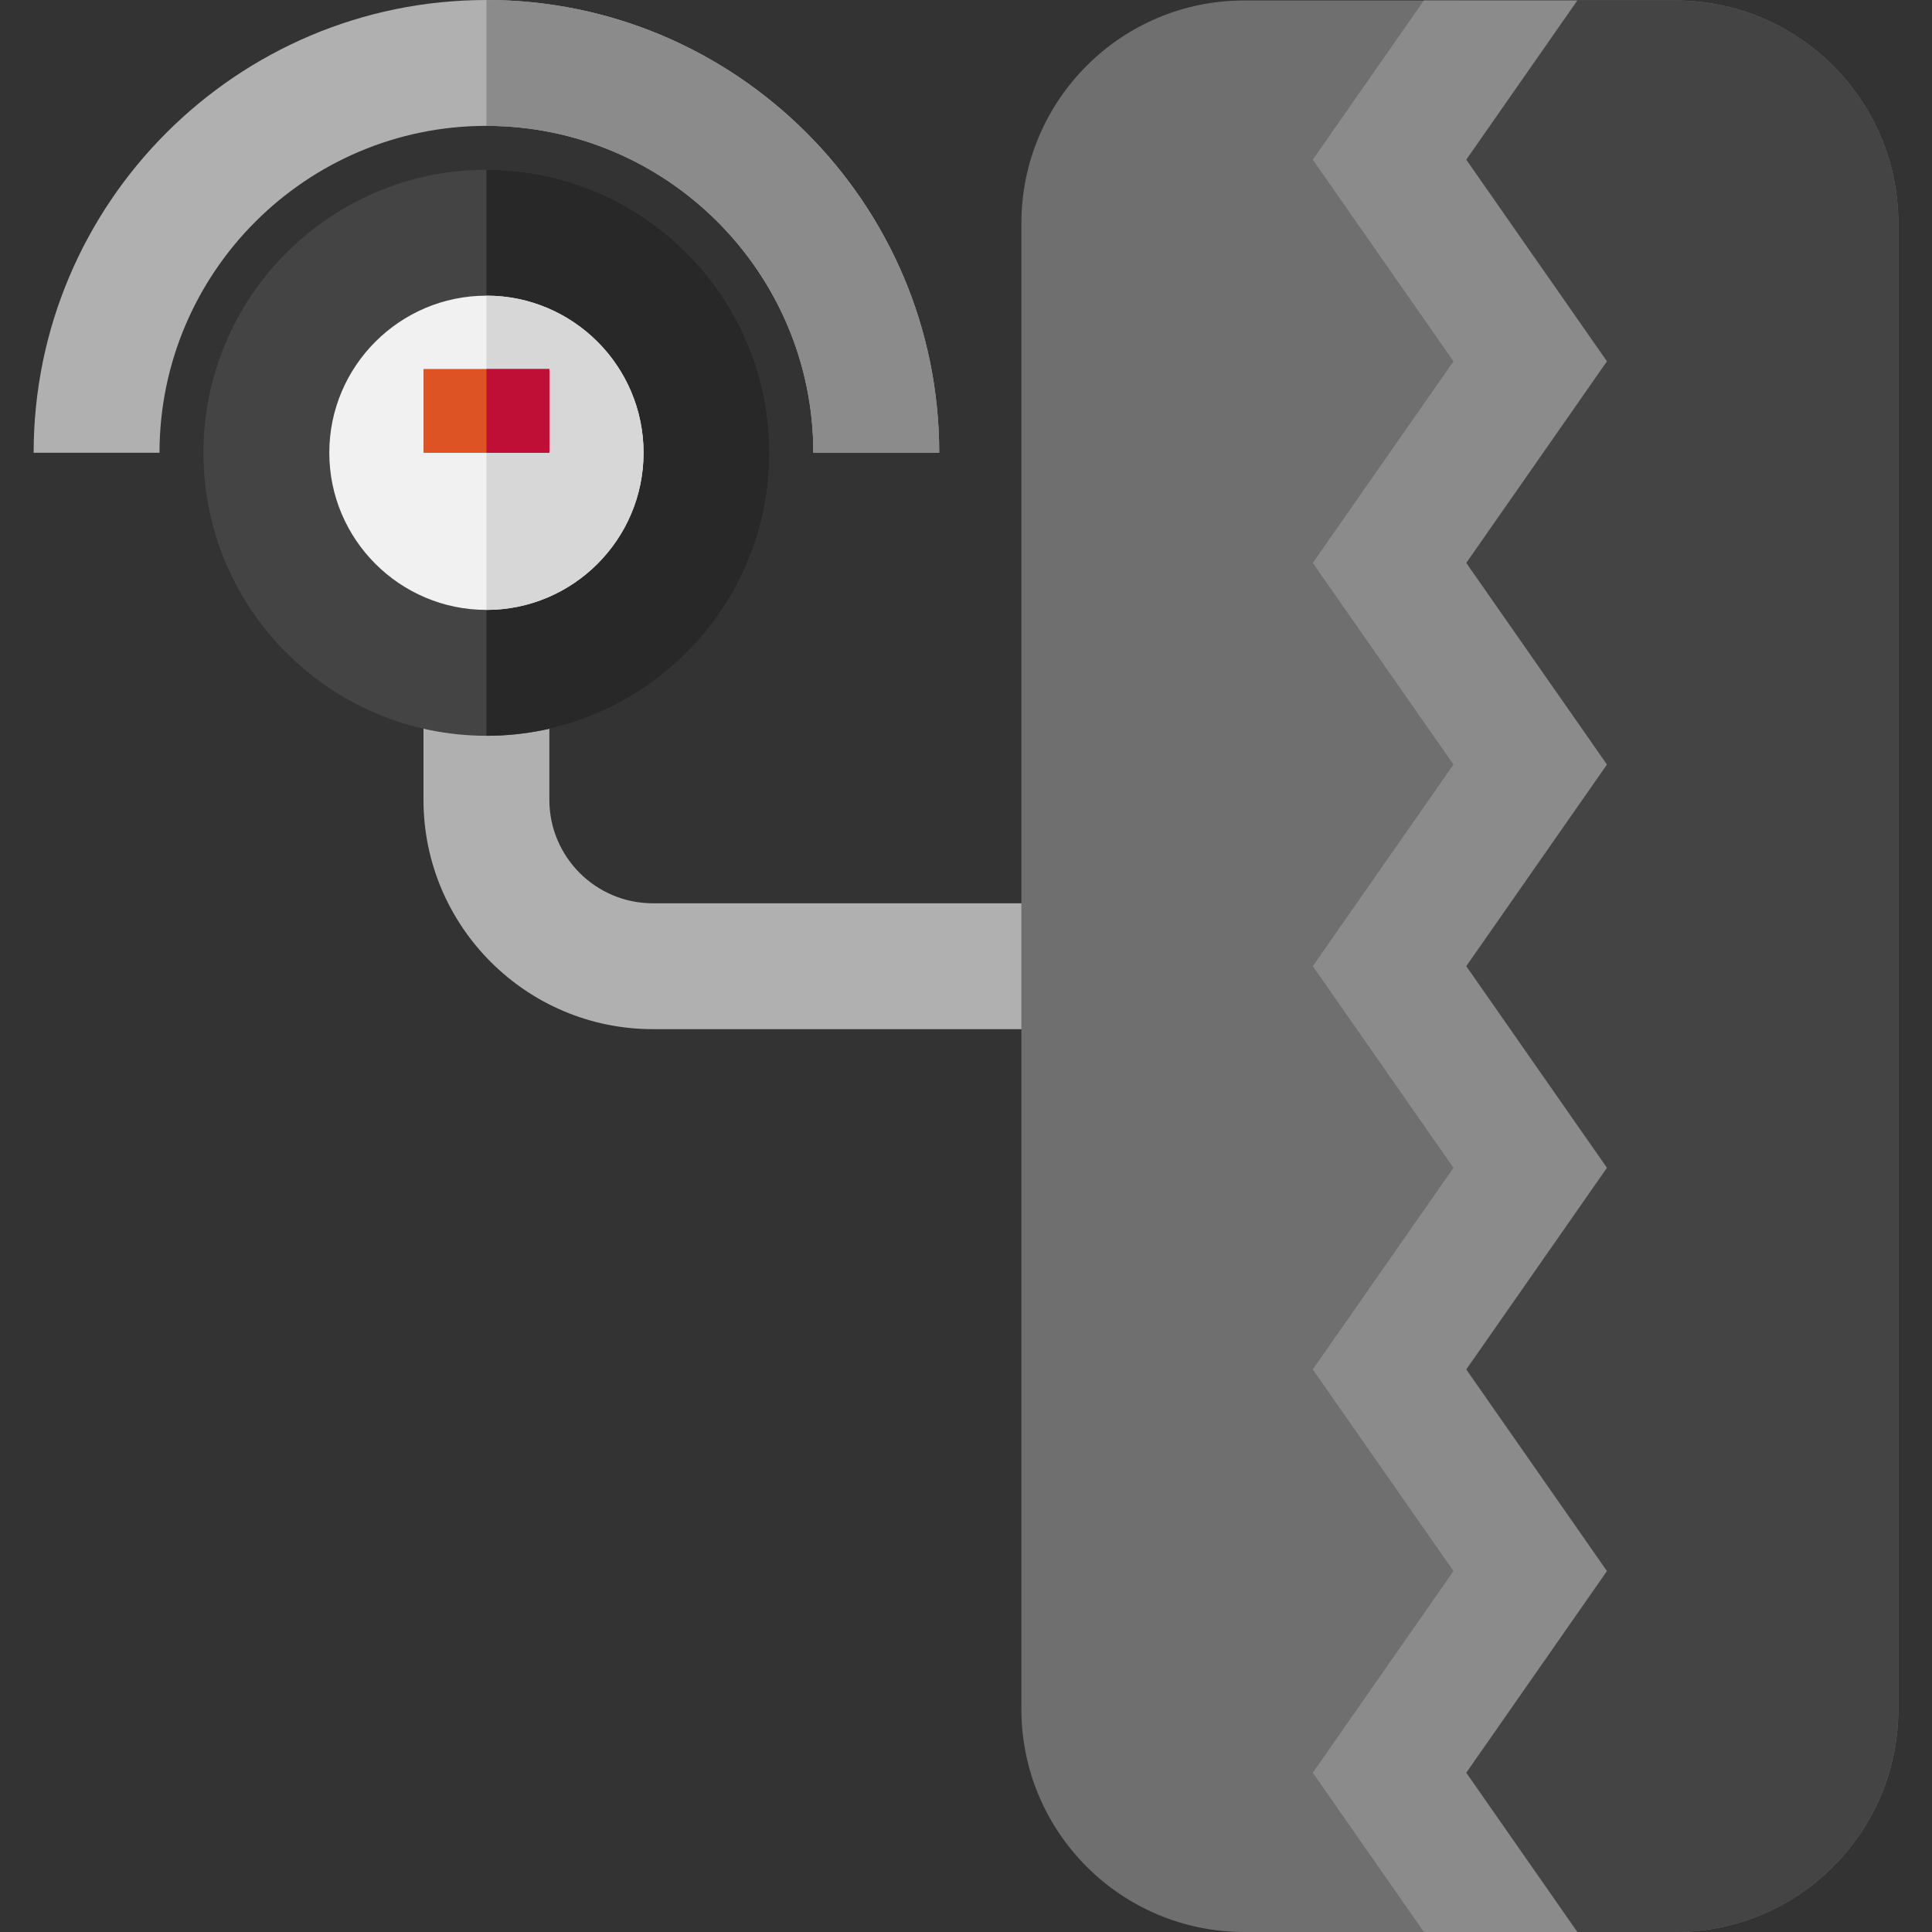
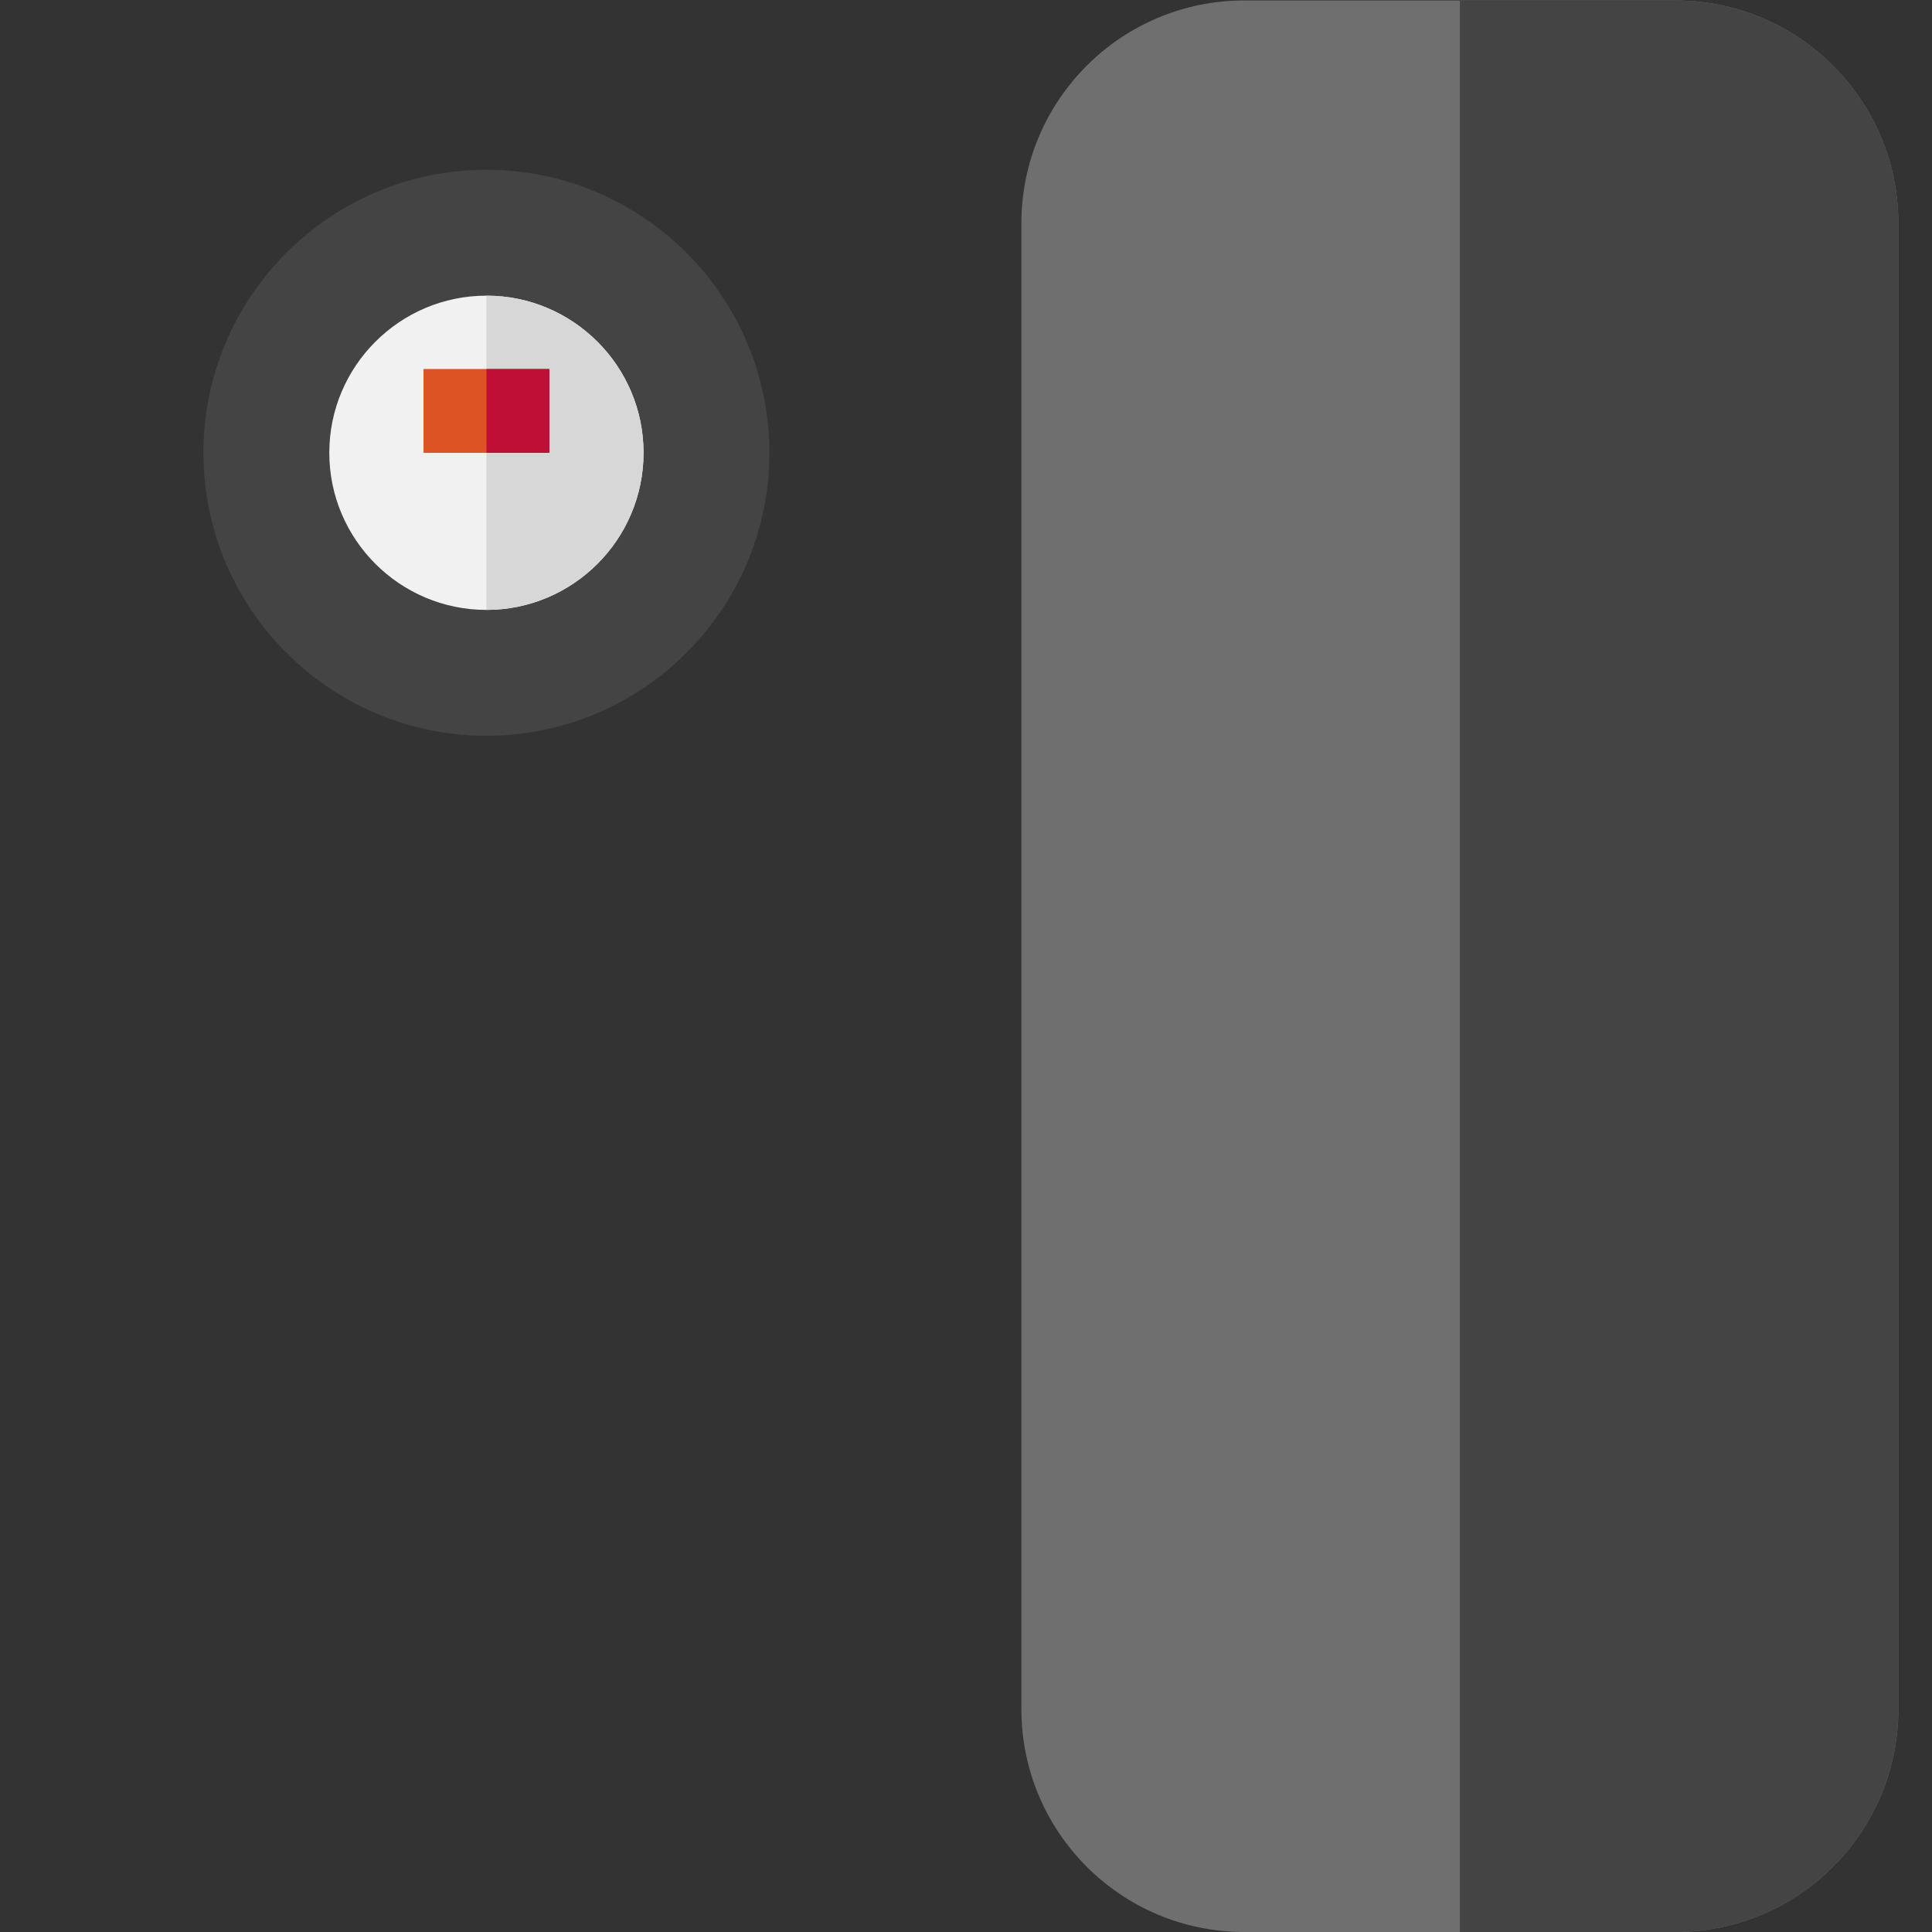
<svg xmlns="http://www.w3.org/2000/svg" version="1.1" id="Layer_1" viewBox="0 0 512 512" xml:space="preserve">
  <rect x="0" y="0" width="512" height="512" fill="#333333" stroke="none" />
-   <path style="fill:#B0B0B0;" d="M278.491,272.737H172.998c-33.509,0-60.769-27.261-60.769-60.769v-33.659h33.357v33.659  c0,15.115,12.297,27.412,27.412,27.412h105.493V272.737L278.491,272.737z" />
  <path style="fill:#444444;" d="M128.907,194.988c-41.352,0-74.995-33.642-74.995-74.995s33.643-74.995,74.995-74.995  s74.995,33.643,74.995,74.995S170.259,194.988,128.907,194.988z" />
-   <path style="fill:#282828;" d="M128.907,194.988c0-44.148,0-133.712,0-149.991c41.352,0,74.995,33.643,74.995,74.995  S170.259,194.988,128.907,194.988z" />
-   <path style="fill:#B0B0B0;" d="M248.9,119.992h-33.356c0-47.771-38.865-86.636-86.636-86.636s-86.636,38.865-86.636,86.636H8.915  C8.915,53.828,62.744,0,128.907,0S248.9,53.828,248.9,119.992z" />
-   <path style="fill:#8B8B8B;" d="M248.9,119.992h-33.356c0-47.771-38.865-86.636-86.636-86.636c0-15.566,0-24.461,0-33.356  C195.07,0,248.9,53.828,248.9,119.992z" />
  <path style="fill:#6F6F6F;" d="M444.007,512H329.755c-32.628,0-59.078-26.449-59.078-59.078V59.197  c0-32.628,26.449-59.078,59.078-59.078h114.253c32.628,0,59.078,26.449,59.078,59.078v393.726  C503.085,485.549,476.634,512,444.007,512z" />
  <path style="fill:#444444;" d="M444.007,512h-57.126c0-50.568,0-493.098,0-511.881h57.126c32.628,0,59.078,26.449,59.078,59.078  v393.726C503.085,485.549,476.634,512,444.007,512z" />
  <path style="fill:#F1F1F1;" d="M128.907,78.353c-22.959,0-41.639,18.68-41.639,41.639s18.68,41.639,41.639,41.639  s41.639-18.679,41.639-41.639S151.867,78.353,128.907,78.353z" />
  <path style="fill:#D7D7D7;" d="M128.907,78.353c0,4.875,0,61.363,0,83.278c22.959,0,41.639-18.679,41.639-41.639  S151.867,78.353,128.907,78.353z" />
  <rect x="112.233" y="97.79" style="fill:#DD5323;" width="33.356" height="22.208" />
  <rect x="128.912" y="97.79" style="fill:#BF0F36;" width="16.678" height="22.208" />
-   <polygon style="fill:#8B8B8B;" points="377.344,0.119 347.905,42.315 385.185,95.75 347.905,149.184 385.185,202.612   347.905,256.044 385.185,309.479 347.905,362.917 385.186,416.352 347.905,469.794 377.346,511.999 418.018,511.999   388.577,469.794 425.857,416.351 388.578,362.917 425.858,309.479 388.578,256.044 425.858,202.611 388.578,149.182 425.858,95.75   388.578,42.315 418.017,0.119 " />
</svg>